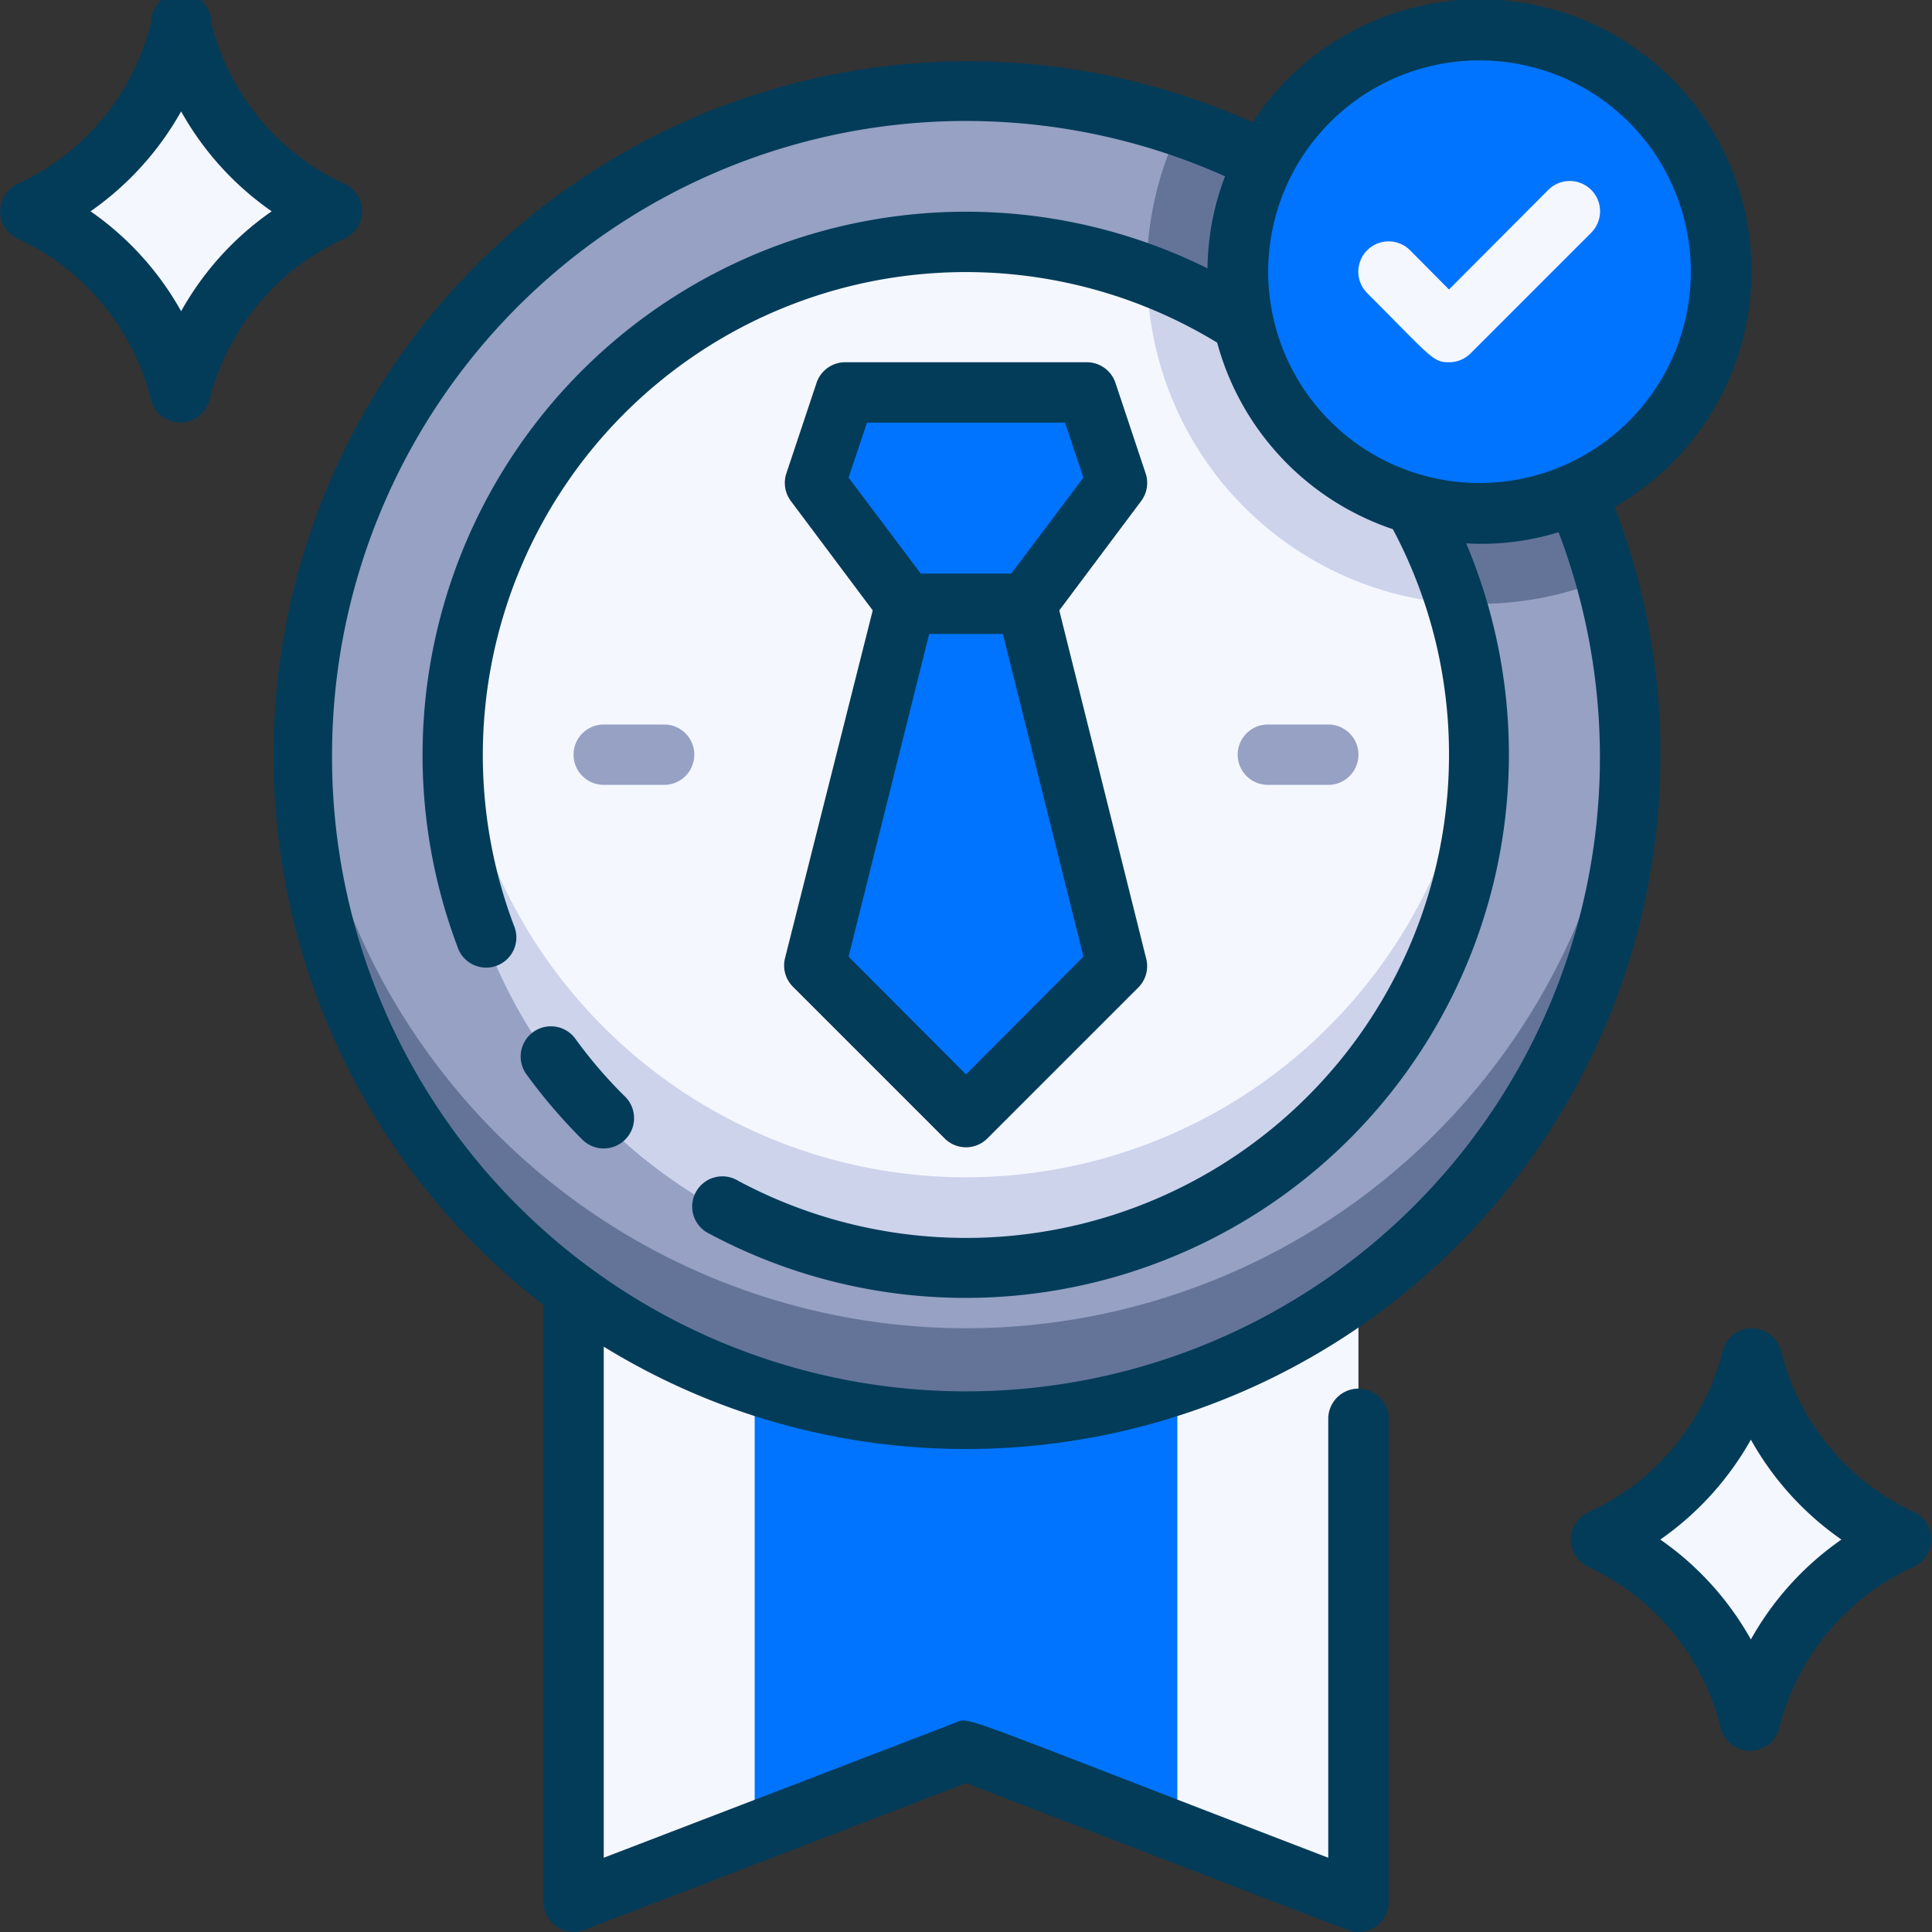
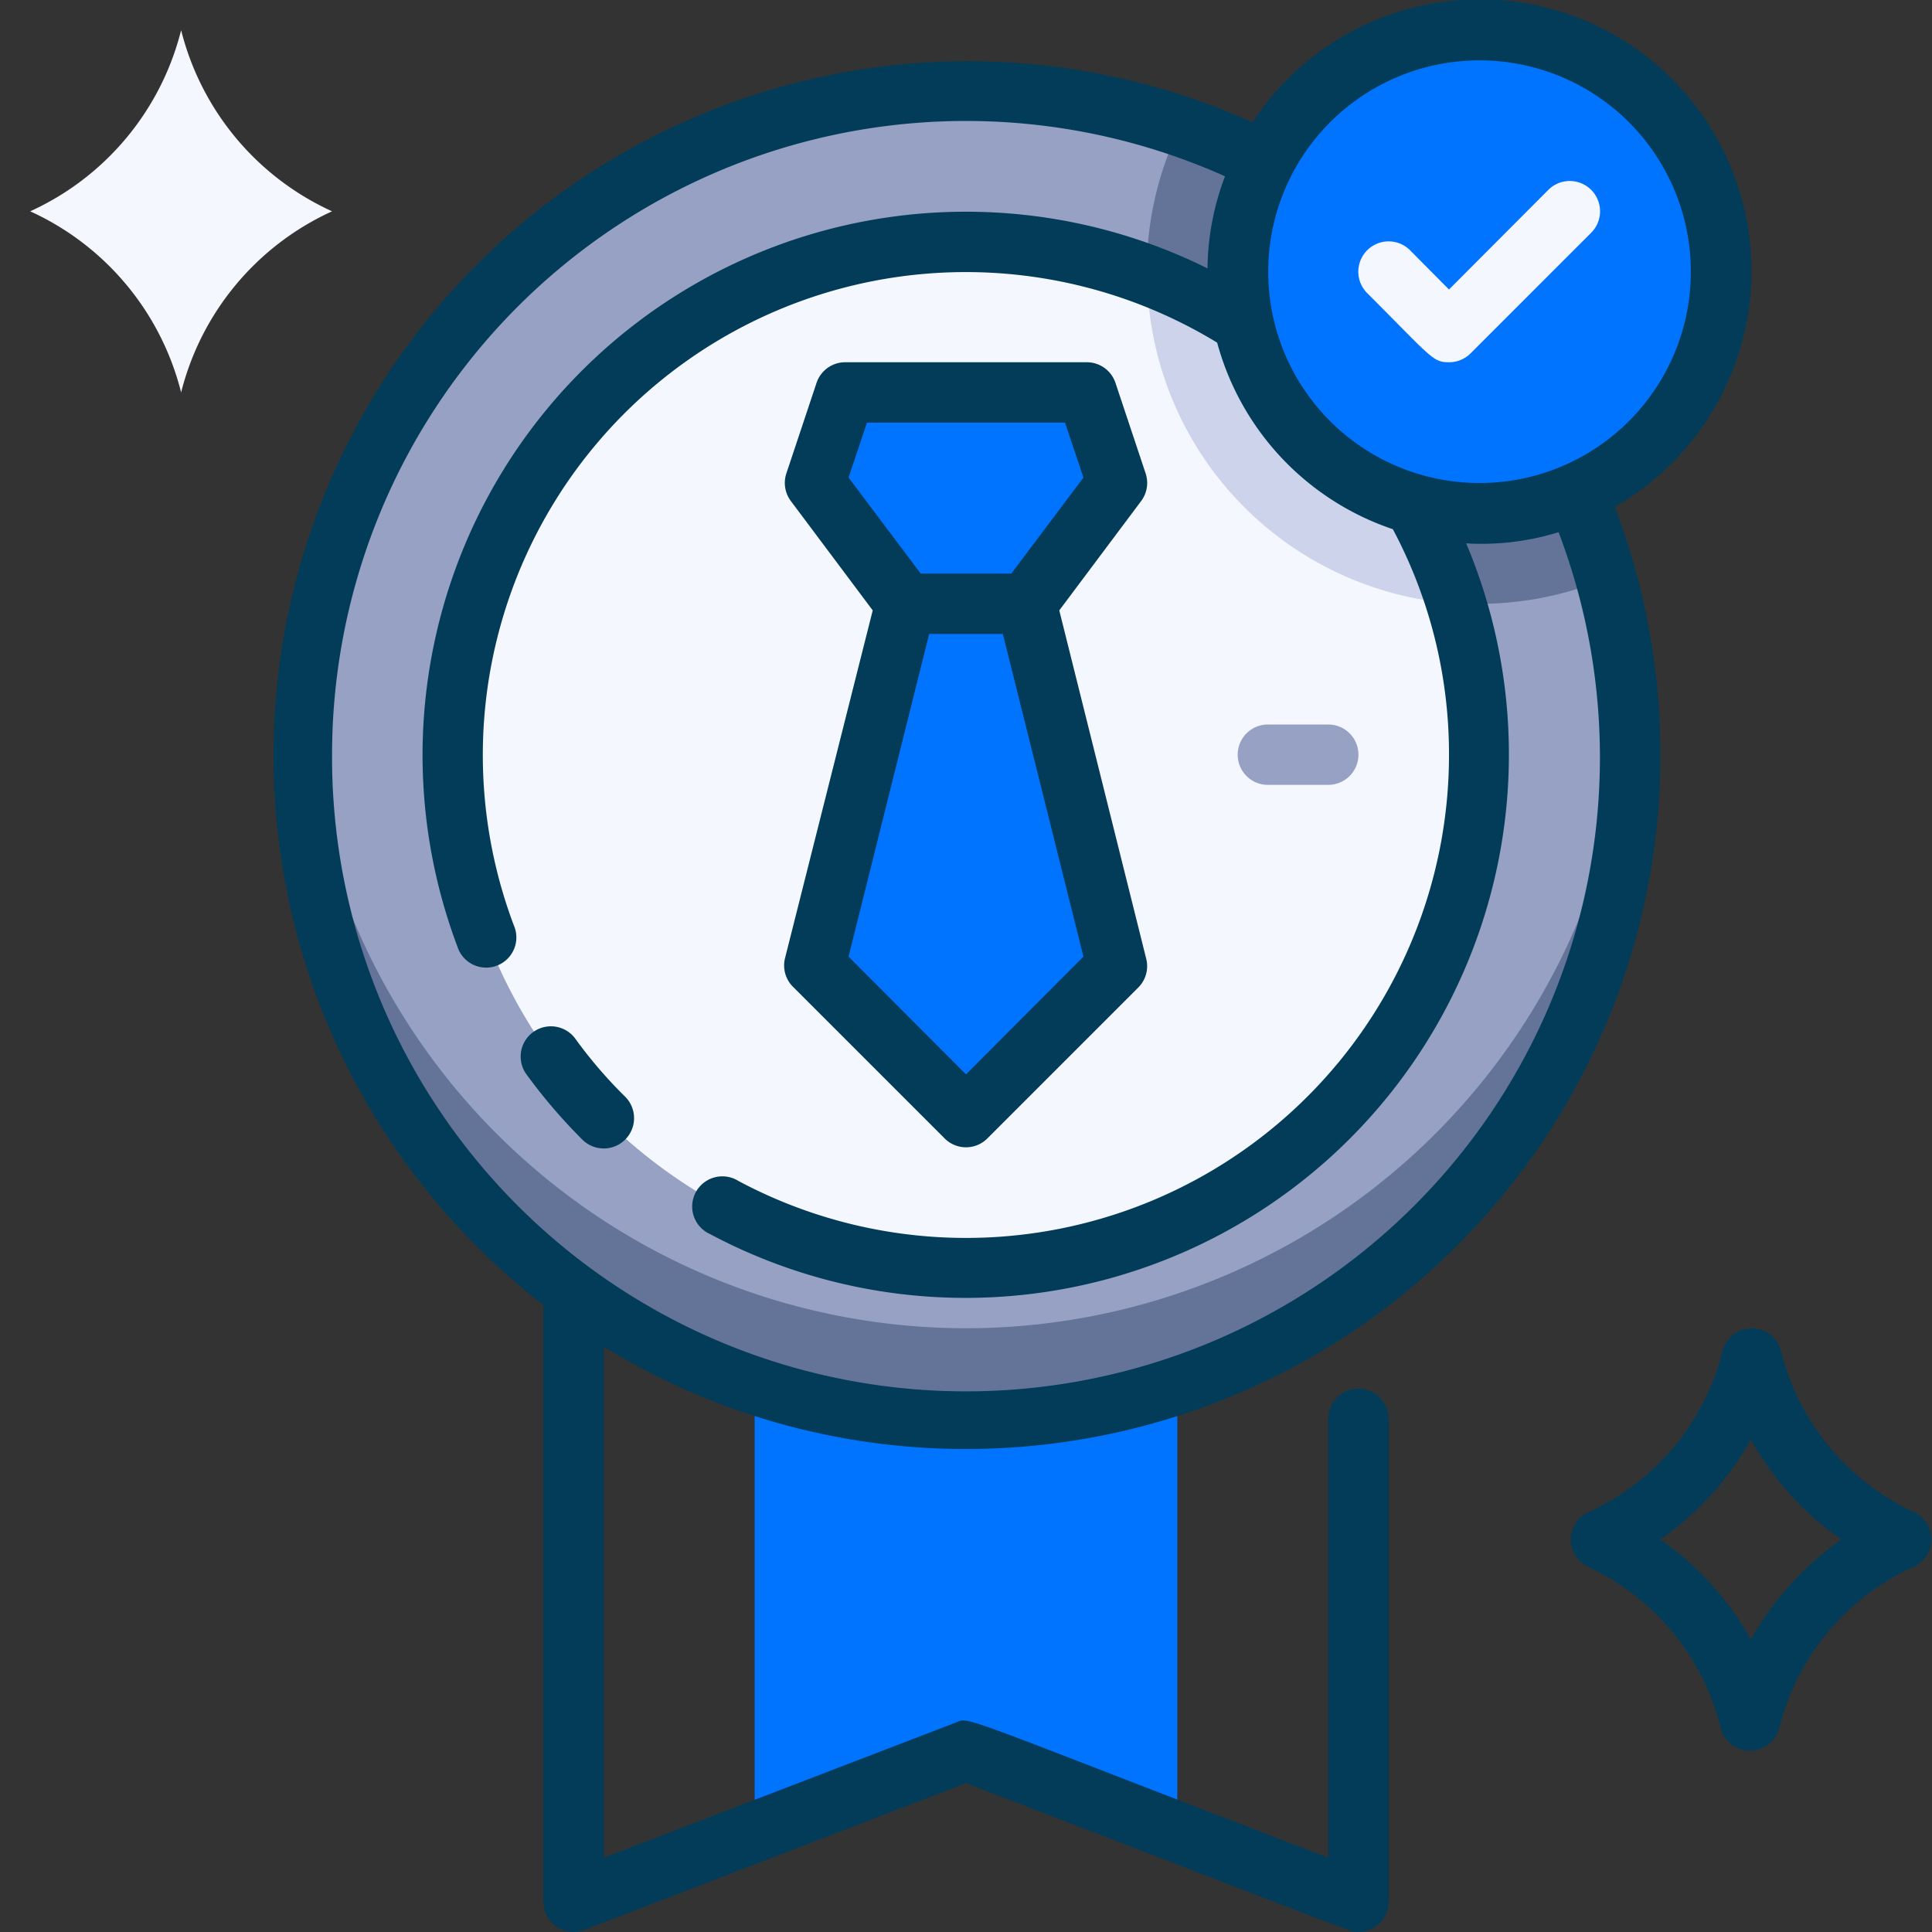
<svg xmlns="http://www.w3.org/2000/svg" height="512" viewBox="0 0 64 64" width="512">
  <rect x="0" y="0" width="64" height="64" fill="#333333" stroke="none" />
  <g id="_19._Medal" data-name="19. Medal">
-     <path d="m45 40v23l-13-5-13 5v-23z" fill="#f5f7ff" />
    <path d="m39 40v20.69l-7-2.69-7 2.69v-20.69z" fill="#0074ff" />
    <path d="m54 25a22 22 0 1 1 -14.89-20.82 22 22 0 0 1 14.89 20.82z" fill="#96a1c3" />
    <path d="m53.21 19.16a11 11 0 0 1 -14.1-15 22 22 0 0 1 14.1 15z" fill="#647499" />
    <path d="m32 44a22 22 0 0 1 -21.94-20.5 22 22 0 1 0 43.88 0 22 22 0 0 1 -21.94 20.5z" fill="#647499" />
    <path d="m49 25a17 17 0 1 1 -11-15.91 17 17 0 0 1 11 15.91z" fill="#f5f7ff" />
    <path d="m48.25 20a11 11 0 0 1 -10.25-10.91 17.06 17.06 0 0 1 10.25 10.91z" fill="#ccd3eb" />
-     <path d="m32 39a17 17 0 0 1 -16.92-15.5 17 17 0 1 0 33.84 0 17 17 0 0 1 -16.92 15.5z" fill="#ccd3eb" />
    <circle cx="49" cy="9" fill="#0074ff" r="8" />
    <path d="m48 12c-.54 0-.57-.15-2.71-2.29a1 1 0 0 1 1.42-1.42l1.29 1.3 3.29-3.3a1 1 0 1 1 1.42 1.42l-4 4a1 1 0 0 1 -.71.29z" fill="#f5f7ff" />
    <path d="m37 16-3 4h-4l-3-4 1-3h8z" fill="#0074ff" />
    <path d="m37 32-5 5-5-5 3-12h4z" fill="#0074ff" />
-     <path d="m22 24h-2a1 1 0 0 0 0 2h2a1 1 0 0 0 0-2z" fill="#96a1c3" />
    <path d="m44 24h-2a1 1 0 0 0 0 2h2a1 1 0 0 0 0-2z" fill="#96a1c3" />
    <path d="m11 7a9 9 0 0 0 -5 6 9 9 0 0 0 -5-6 9 9 0 0 0 5-6 9 9 0 0 0 5 6z" fill="#f5f7ff" />
-     <path d="m63 51a9 9 0 0 0 -5 6 9 9 0 0 0 -5-6 9 9 0 0 0 5-6 9 9 0 0 0 5 6z" fill="#f5f7ff" />
    <g fill="#033c59">
      <path d="m32 48a23 23 0 0 0 21.49-31.21 9 9 0 1 0 -12-12.74 23 23 0 0 0 -23.49 39.18v19.77a1 1 0 0 0 1.36.93l12.64-4.86c13.73 5.28 12.72 4.93 13 4.93a1 1 0 0 0 1-1v-16a1 1 0 0 0 -2 0v14.54c-12.63-4.85-11.84-4.67-12.36-4.47l-11.64 4.47v-16.93a22.86 22.86 0 0 0 12 3.39zm17-46a7 7 0 1 1 -6.22 3.81 7 7 0 0 1 6.22-3.81zm-38 23a21 21 0 0 1 29.58-19.16 8.83 8.83 0 0 0 -.58 3.05 18 18 0 0 0 -24.85 22.46 1 1 0 1 0 1.87-.7 16 16 0 0 1 23.3-19.3 9 9 0 0 0 5.82 6.18 15.84 15.84 0 0 1 1.86 7.47 16 16 0 0 1 -23.54 14.12 1 1 0 1 0 -.94 1.76 18 18 0 0 0 25.05-22.88 8.65 8.65 0 0 0 3.06-.37 21 21 0 1 1 -40.63 7.37z" />
      <path d="m19.06 34.41a1 1 0 0 0 -1.62 1.18 18.17 18.17 0 0 0 1.85 2.16 1 1 0 0 0 1.42-1.42 15.06 15.06 0 0 1 -1.65-1.92z" />
      <path d="m26.29 32.71 5 5a1 1 0 0 0 1.42 0l5-5a1 1 0 0 0 .26-.95l-2.88-11.54 2.71-3.62a1 1 0 0 0 .15-.92l-1-3a1 1 0 0 0 -.95-.68h-8a1 1 0 0 0 -.95.68l-1 3a1 1 0 0 0 .15.92l2.71 3.62-2.91 11.54a1 1 0 0 0 .29.95zm2.43-18.71h6.56l.61 1.82-2.39 3.18h-3l-2.39-3.18zm2.06 7h2.44l2.67 10.69-3.89 3.9-3.89-3.9z" />
-       <path d="m11.45 7.89a1 1 0 0 0 0-1.78 8 8 0 0 1 -4.45-5.35 1 1 0 0 0 -2 0 8 8 0 0 1 -4.45 5.35 1 1 0 0 0 0 1.78 8 8 0 0 1 4.45 5.35 1 1 0 0 0 1.94 0 8 8 0 0 1 4.51-5.35zm-5.45 2.42a9.91 9.91 0 0 0 -3-3.31 10 10 0 0 0 3-3.31 9.91 9.91 0 0 0 3 3.31 9.91 9.91 0 0 0 -3 3.31z" />
      <path d="m63.45 50.11a8 8 0 0 1 -4.45-5.35 1 1 0 0 0 -1.94 0 8 8 0 0 1 -4.48 5.35 1 1 0 0 0 0 1.78 8 8 0 0 1 4.42 5.35 1 1 0 0 0 1.94 0 8 8 0 0 1 4.48-5.35 1 1 0 0 0 .03-1.78zm-5.45 4.2a9.91 9.91 0 0 0 -3-3.31 10 10 0 0 0 3-3.31 9.91 9.91 0 0 0 3 3.31 9.91 9.91 0 0 0 -3 3.31z" />
    </g>
  </g>
</svg>